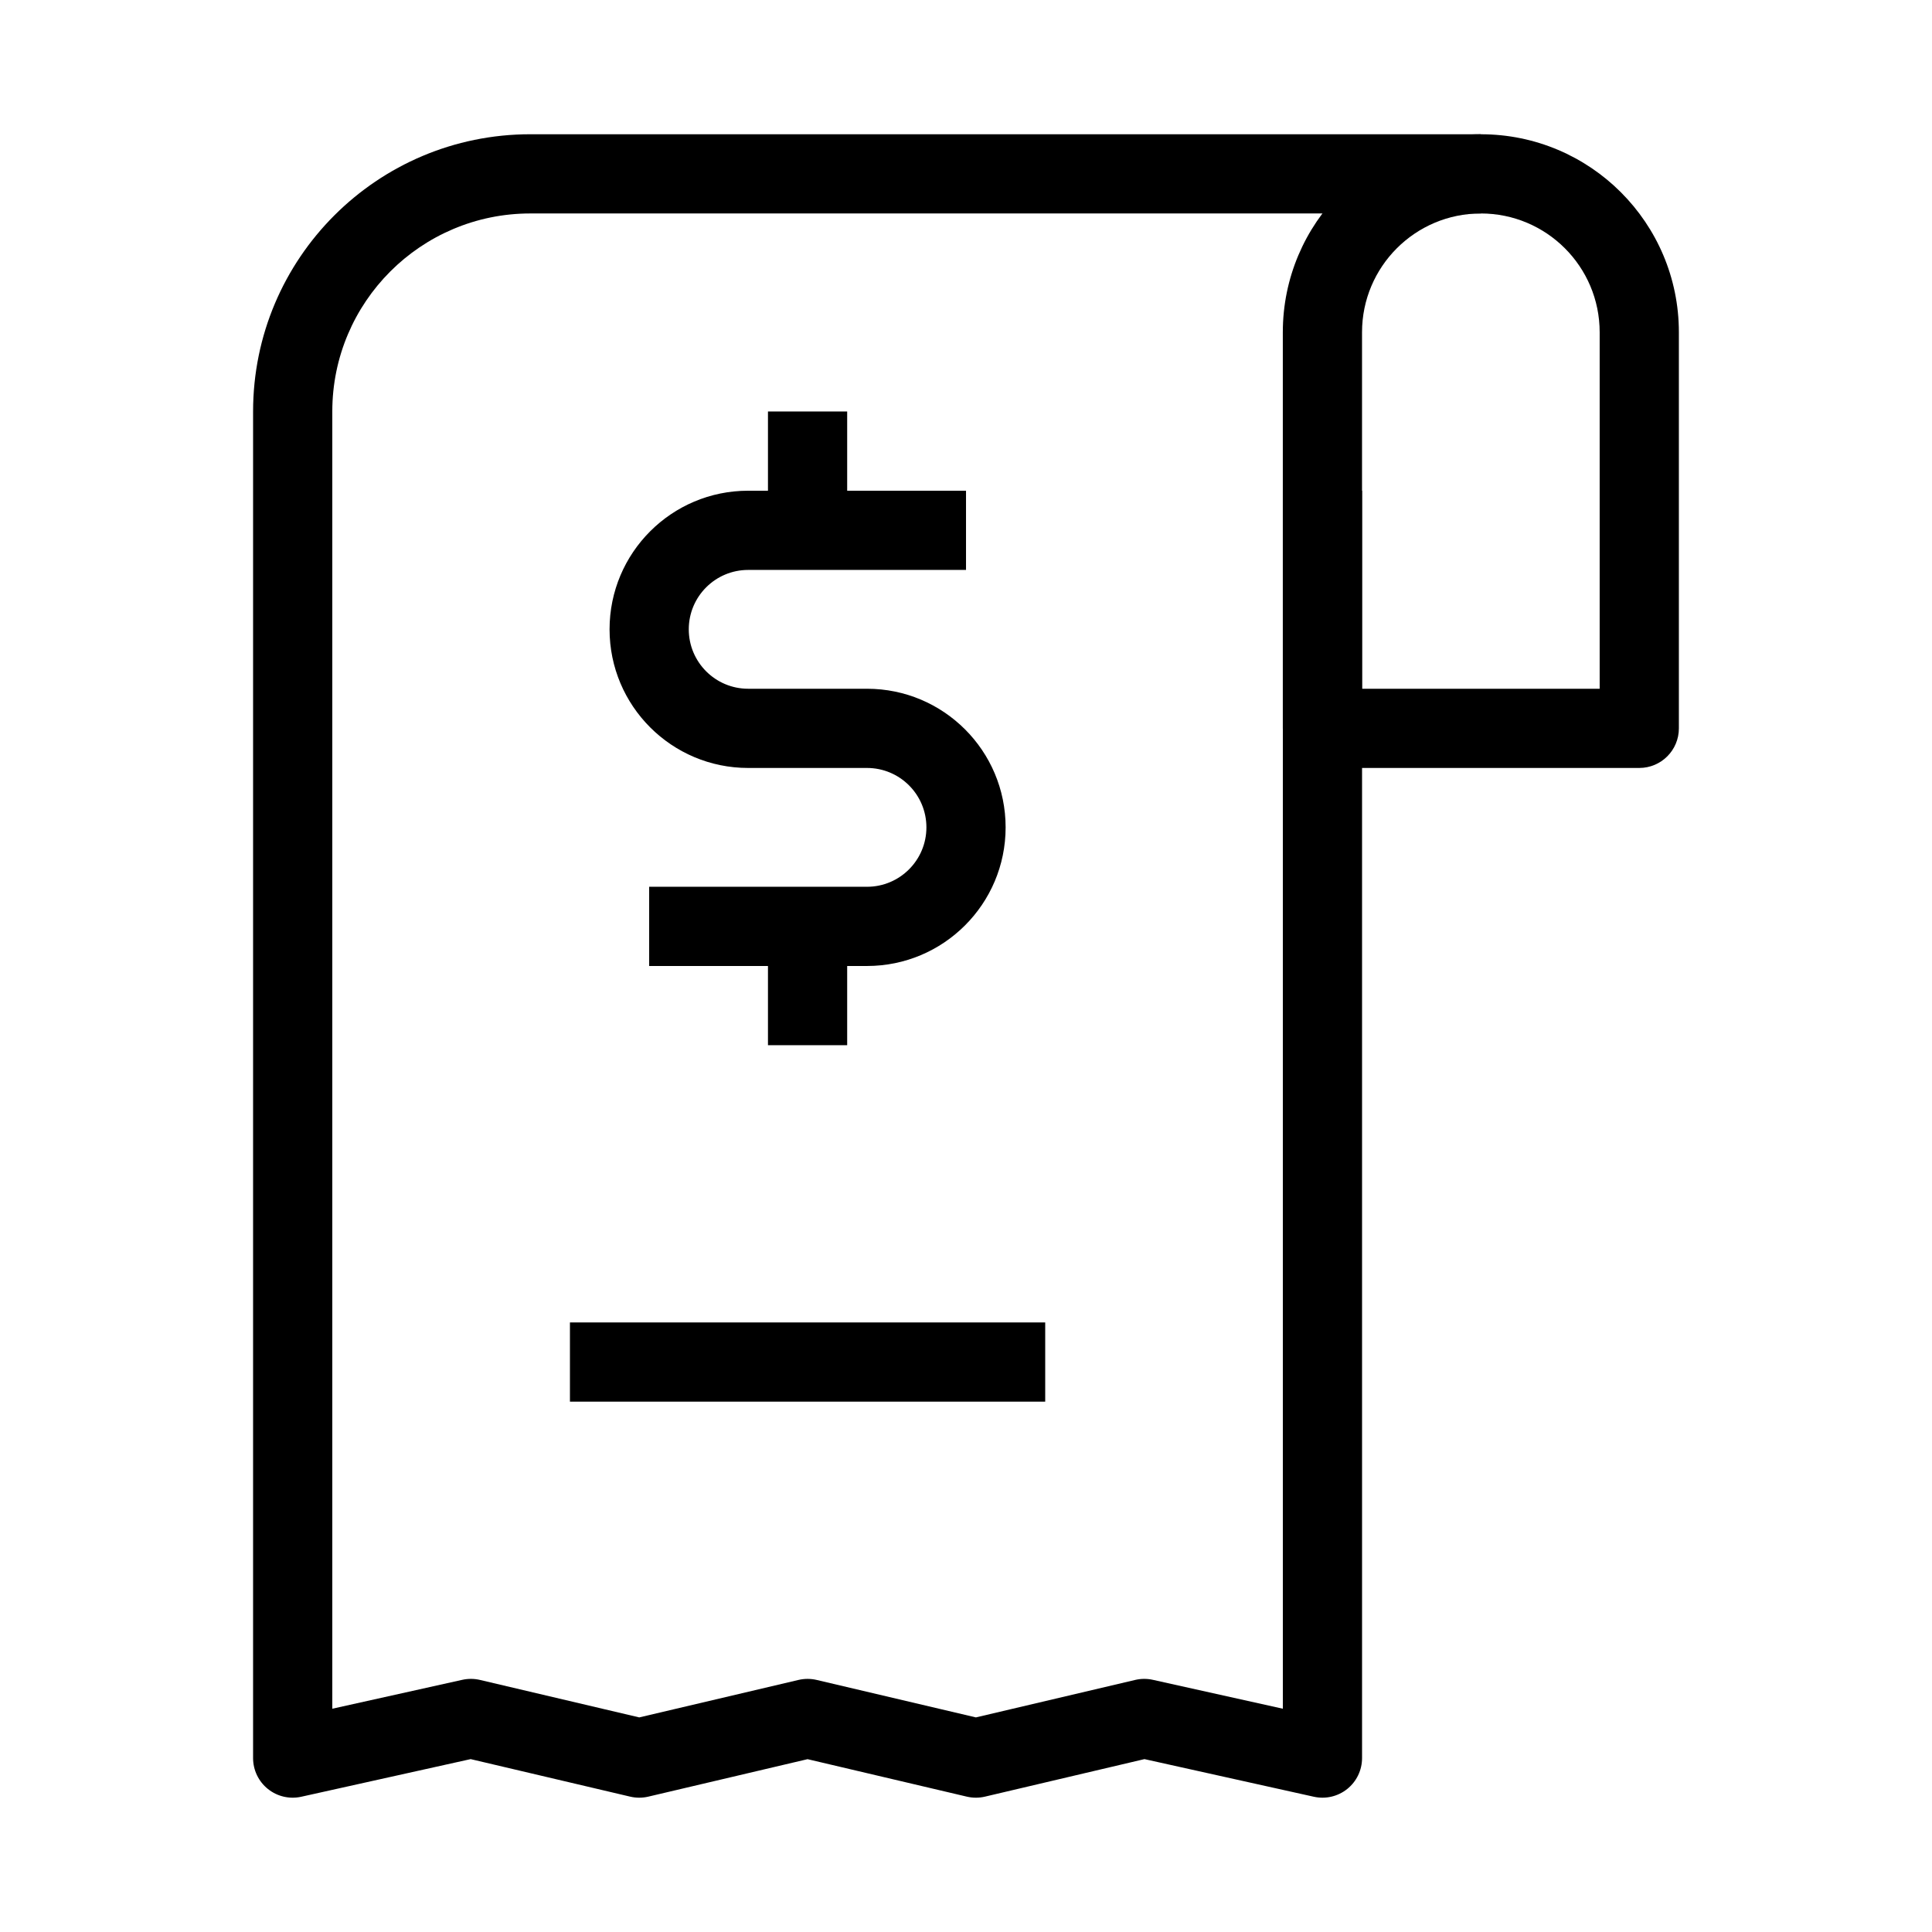
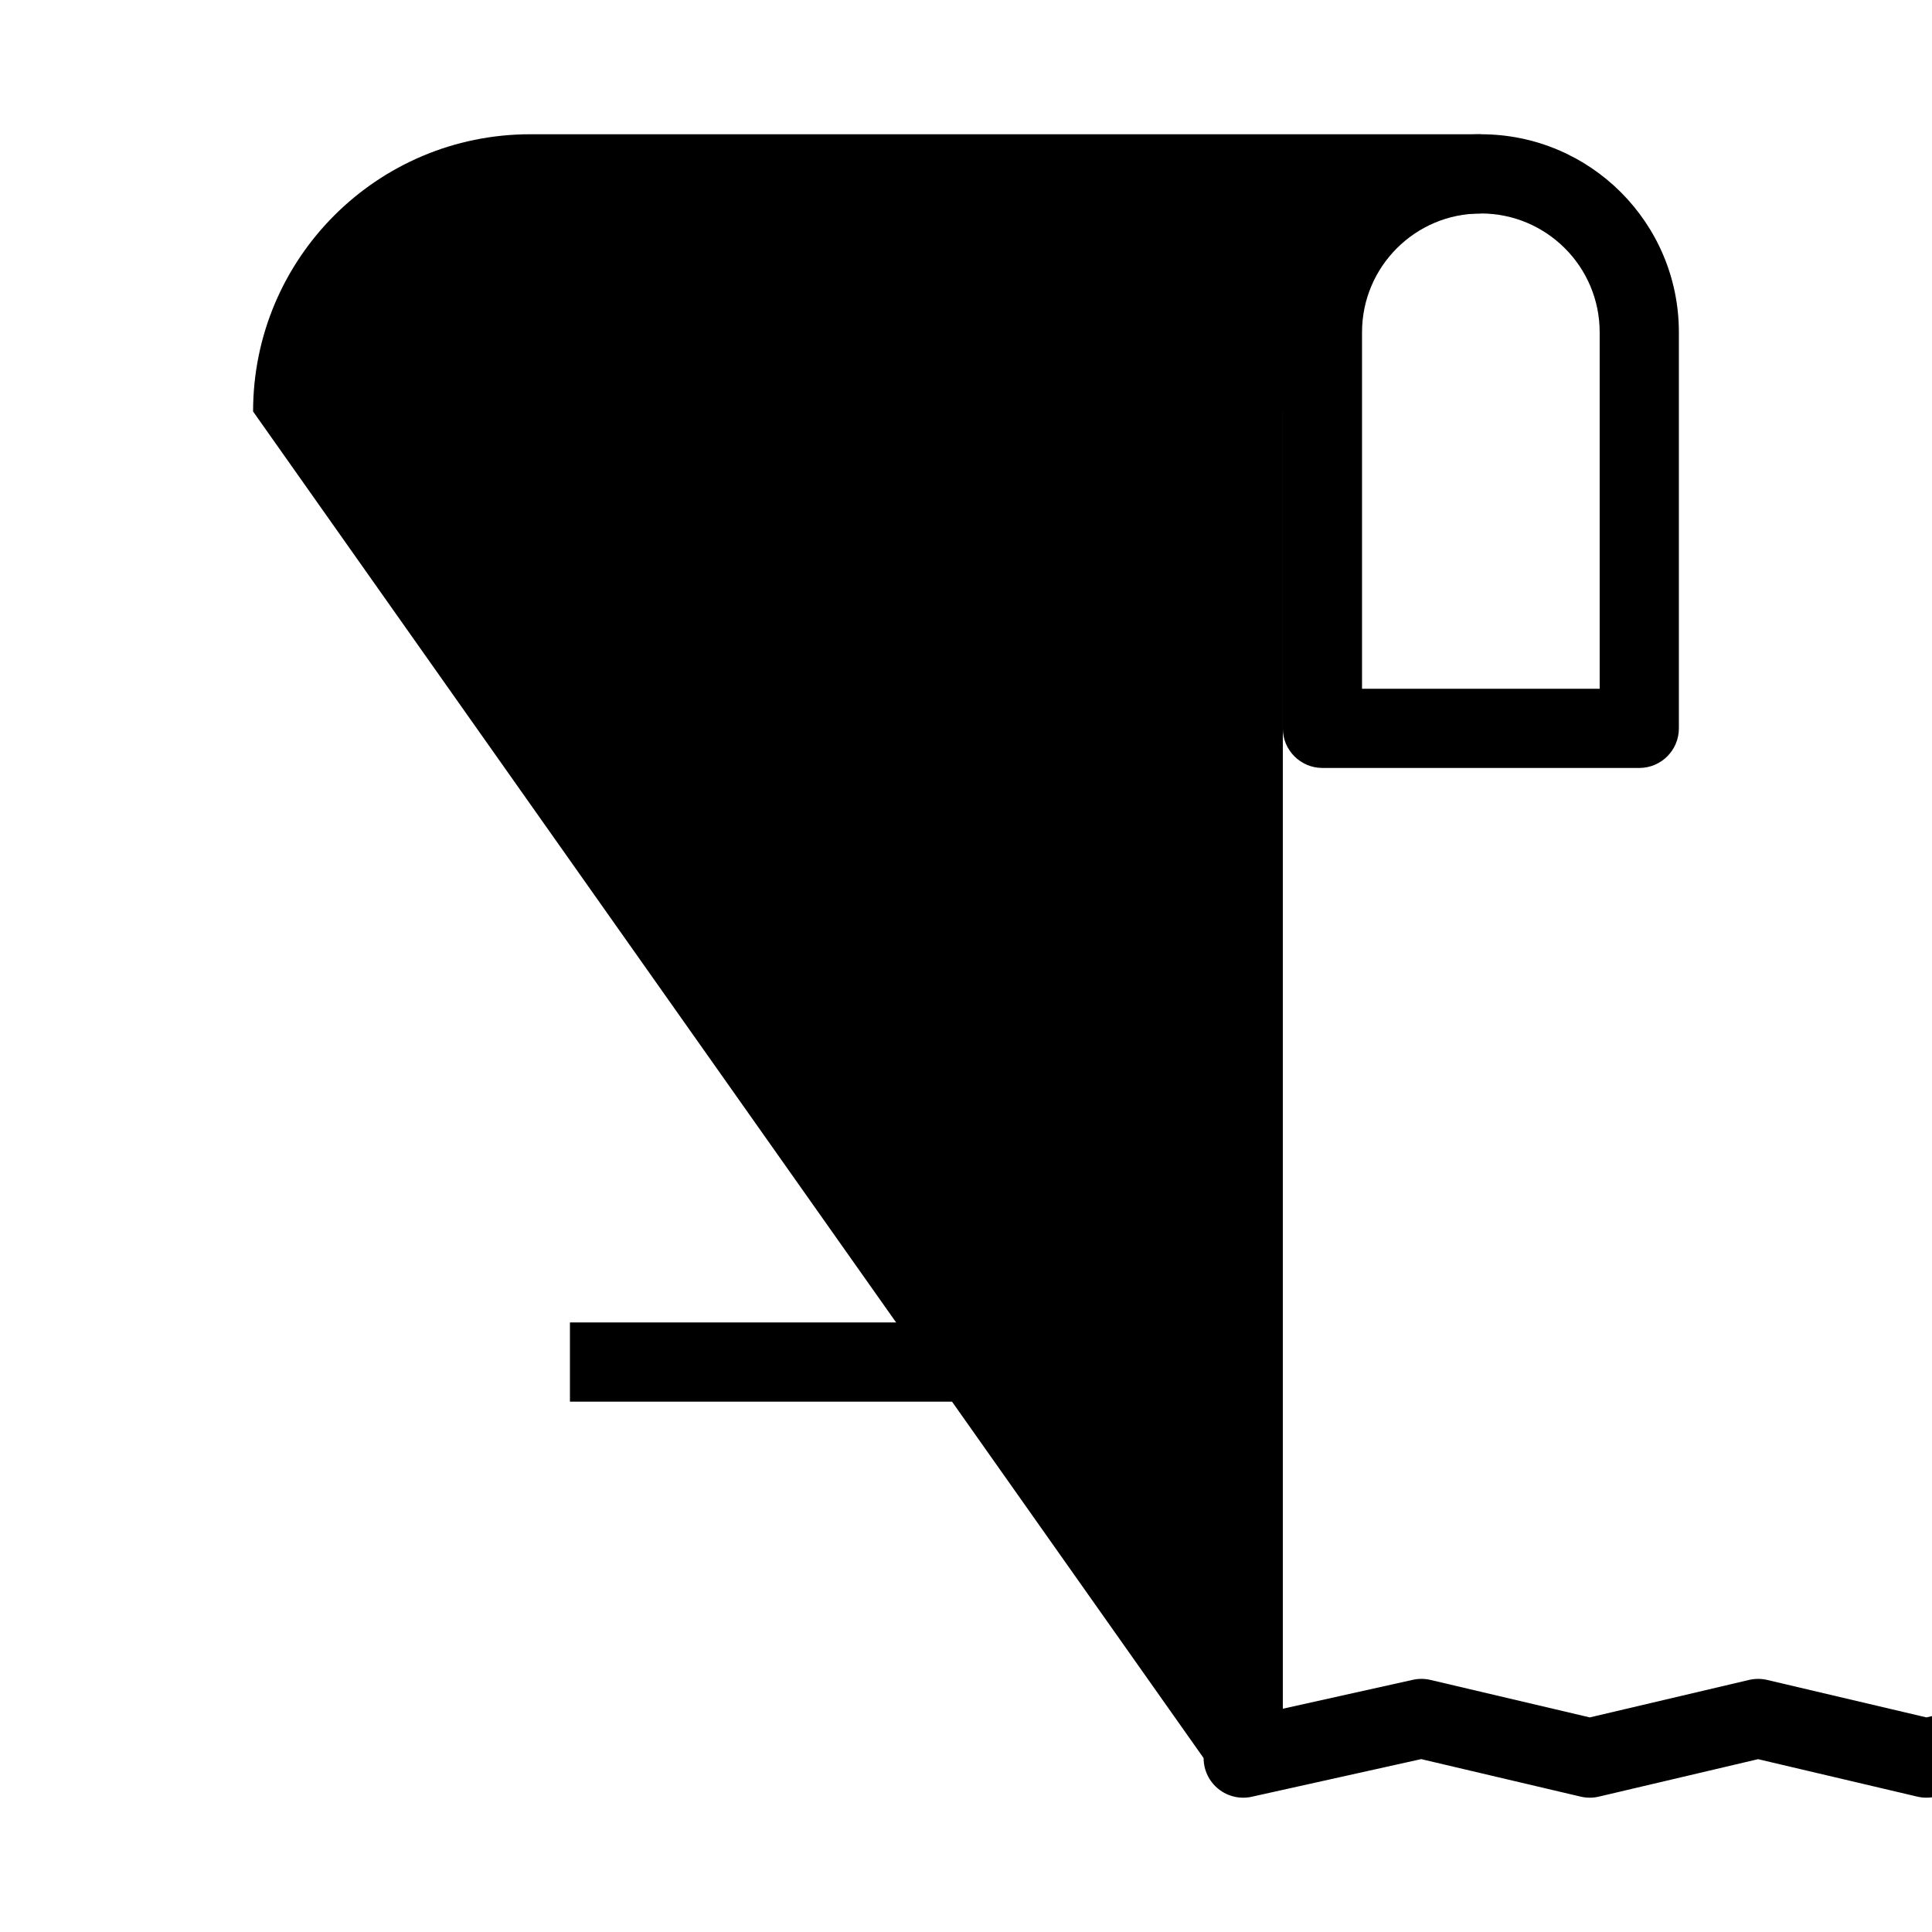
<svg xmlns="http://www.w3.org/2000/svg" fill="#000000" width="800px" height="800px" version="1.1" viewBox="144 144 512 512">
  <g fill-rule="evenodd">
-     <path d="m211.07 253.05c0-40.578 32.895-73.473 73.473-73.473h251.9v20.992h-251.9c-28.984 0-52.48 23.496-52.48 52.48v343.78l34.457-7.66c1.543-0.34 3.144-0.332 4.684 0.031l42.203 9.93 42.203-9.93c1.582-0.371 3.227-0.371 4.809 0l42.203 9.93 42.207-9.93c1.539-0.363 3.137-0.371 4.68-0.031l34.457 7.66v-322.79h20.992v335.87c0 3.188-1.441 6.195-3.926 8.188-2.484 1.992-5.738 2.75-8.848 2.059l-44.887-9.973-42.27 9.945c-1.582 0.371-3.227 0.371-4.809 0l-42.203-9.93-42.207 9.93c-1.578 0.371-3.227 0.371-4.805 0l-42.273-9.945-44.887 9.973c-3.109 0.691-6.363-0.066-8.844-2.059-2.484-1.992-3.93-5-3.93-8.188z" />
+     <path d="m211.07 253.05c0-40.578 32.895-73.473 73.473-73.473h251.9v20.992c-28.984 0-52.48 23.496-52.48 52.48v343.78l34.457-7.66c1.543-0.34 3.144-0.332 4.684 0.031l42.203 9.93 42.203-9.93c1.582-0.371 3.227-0.371 4.809 0l42.203 9.93 42.207-9.93c1.539-0.363 3.137-0.371 4.68-0.031l34.457 7.66v-322.79h20.992v335.87c0 3.188-1.441 6.195-3.926 8.188-2.484 1.992-5.738 2.75-8.848 2.059l-44.887-9.973-42.27 9.945c-1.582 0.371-3.227 0.371-4.809 0l-42.203-9.93-42.207 9.93c-1.578 0.371-3.227 0.371-4.805 0l-42.273-9.945-44.887 9.973c-3.109 0.691-6.363-0.066-8.844-2.059-2.484-1.992-3.93-5-3.93-8.188z" />
    <path d="m295.04 494.46h125.95v20.992h-125.95z" />
    <path d="m483.96 232.06c0-28.984 23.5-52.48 52.48-52.48 28.984 0 52.48 23.496 52.48 52.48v104.96c0 5.797-4.699 10.496-10.496 10.496h-83.969c-5.793 0-10.496-4.699-10.496-10.496zm52.48-31.488c-17.387 0-31.488 14.098-31.488 31.488v94.465h62.977v-94.465c0-17.391-14.098-31.488-31.488-31.488z" />
-     <path d="m305.54 310.78c0-20.289 16.445-36.734 36.734-36.734h57.73v20.992h-57.73c-8.695 0-15.742 7.047-15.742 15.742s7.047 15.746 15.742 15.746h31.488c20.289 0 36.738 16.445 36.738 36.734 0 20.289-16.449 36.738-36.738 36.738h-57.727v-20.992h57.727c8.695 0 15.746-7.051 15.746-15.746 0-8.695-7.051-15.742-15.746-15.742h-31.488c-20.289 0-36.734-16.449-36.734-36.738z" />
    <path d="m368.51 253.05v31.488h-20.992v-31.488z" />
    <path d="m368.51 389.5v31.488h-20.992v-31.488z" />
  </g>
</svg>